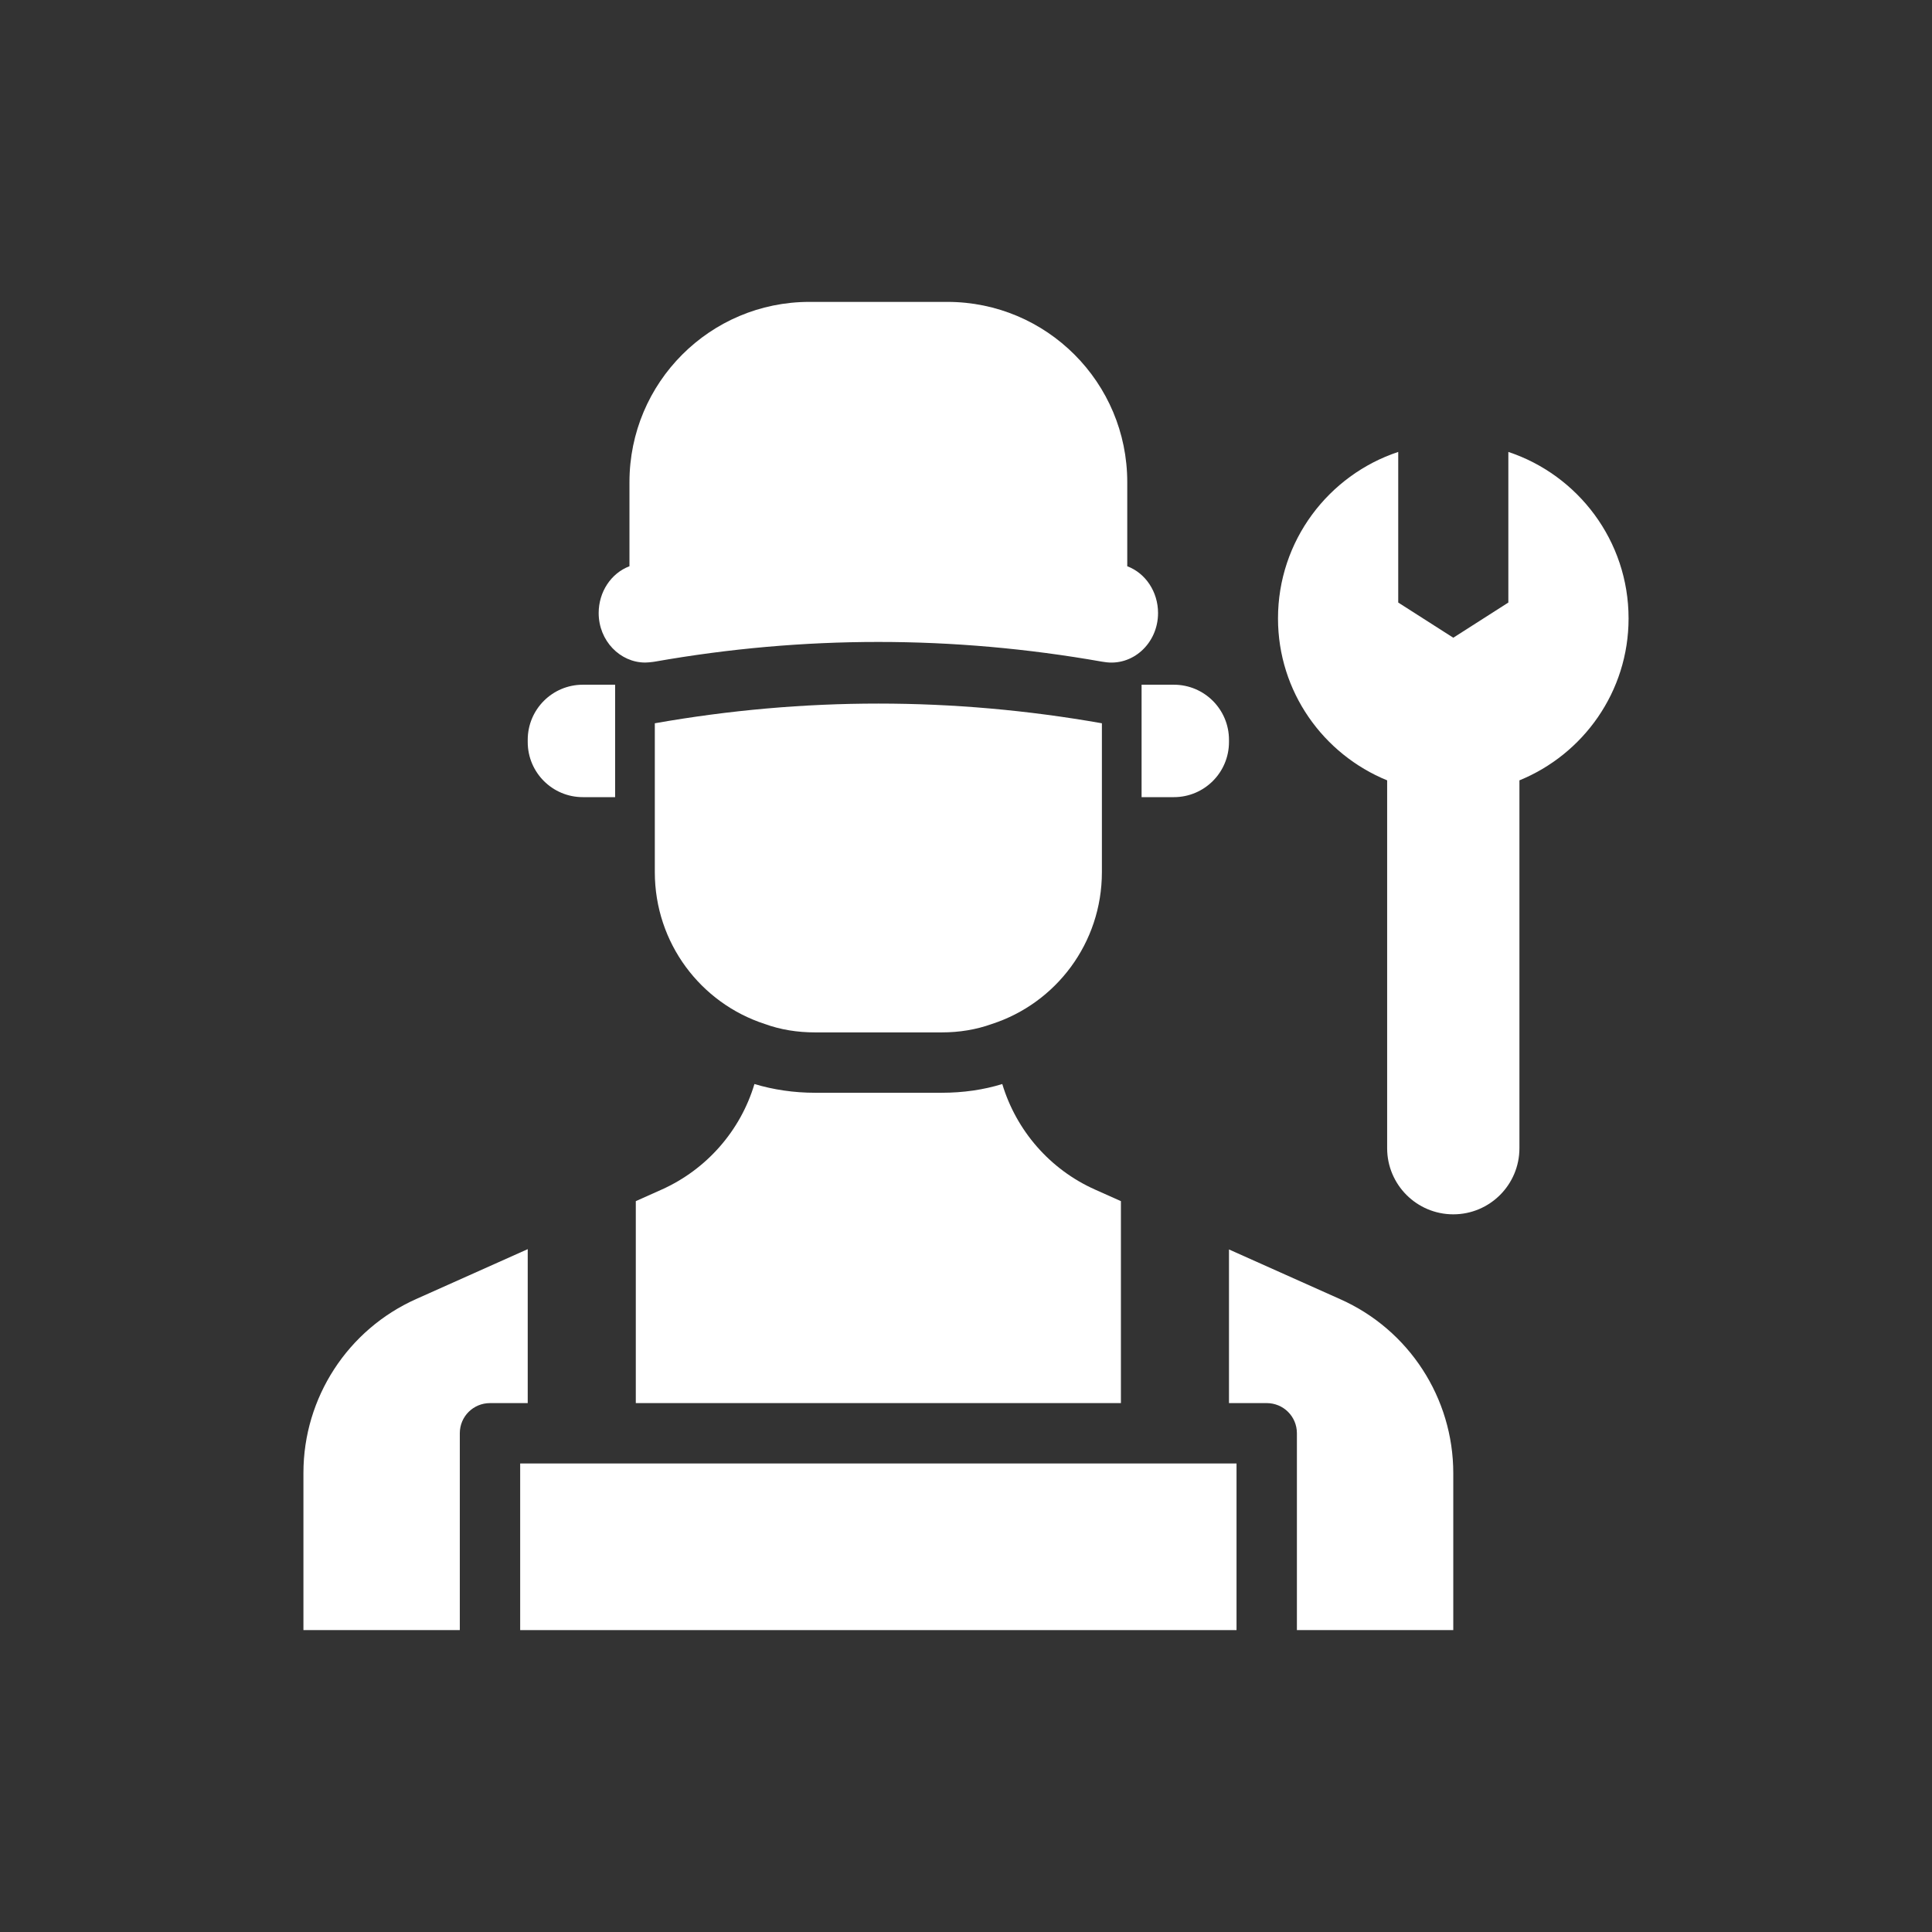
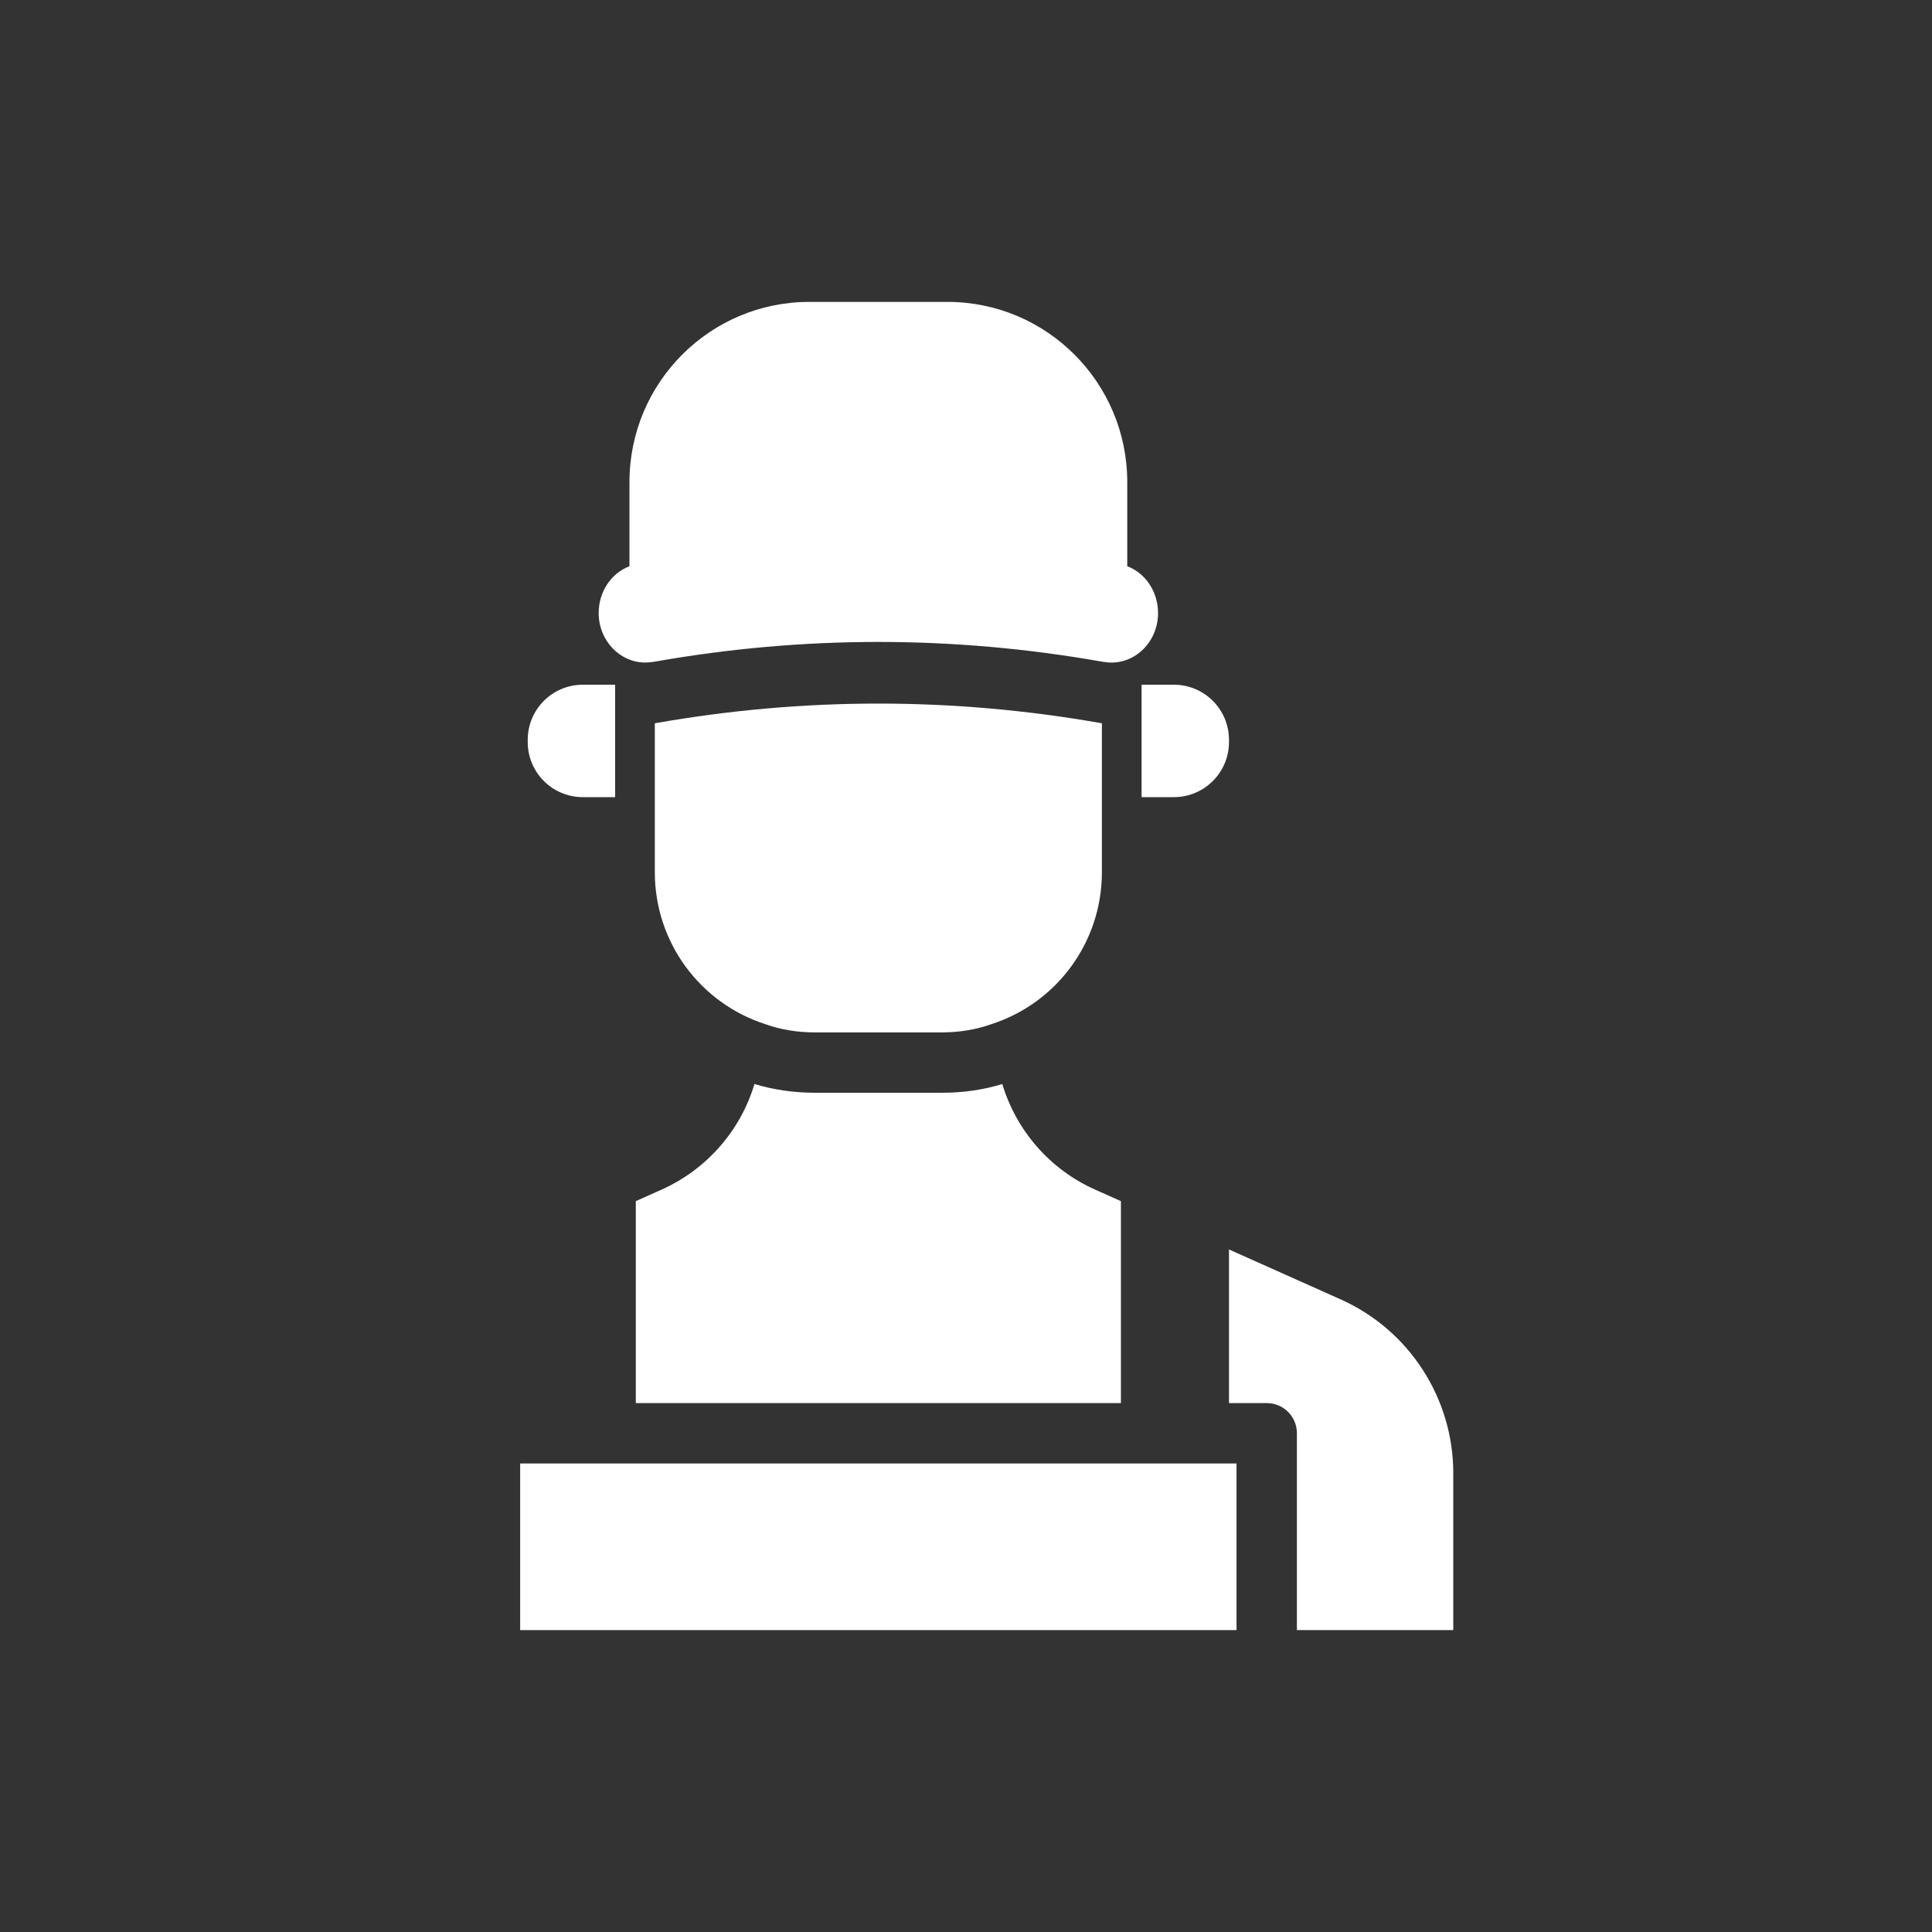
<svg xmlns="http://www.w3.org/2000/svg" width="1200pt" height="1200pt" version="1.1" viewBox="0 0 1200 1200">
  <rect x="0" y="0" width="1200" height="1200" fill="#333333" stroke="none" />
-   <path d="m936.86 280.7v93.547l-34.199 21.855-34.199-21.855v-93.547c-43.309 14.367-74.676 55.246-74.676 103.41 0 45.531 28.129 84.387 67.793 100.58v228.47c0 22.688 18.395 41.082 41.082 41.082s41.082-18.395 41.082-41.082v-228.47c39.664-16.188 67.793-55.043 67.793-100.58 0-48.164-31.367-89.039-74.676-103.41z" fill="#fff" />
  <path d="m400.72 411.52c1.5 0 3.188-0.188 4.688-0.375 0.375 0 0.938-0.188 1.312-0.188 92.438-16.312 185.25-16.312 277.69 0 0.375 0 0.938 0.188 1.312 0.188 17.625 3 33.562-11.438 33.562-30.375 0-13.125-7.688-24.75-19.125-29.062v-52.258c0-61.875-50.062-111.94-111.75-111.94h-85.688c-61.688 0-111.75 50.062-111.75 111.94v52.258c-11.438 4.312-19.125 15.938-19.125 29.062 0 17.246 13.312 30.75 28.875 30.75z" fill="#fff" />
  <path d="m474.97 635.99c9.75 3.562 20.25 5.25 31.312 5.25h78.562c11.062 0 21.375-1.688 31.312-5.25 39.75-12.938 68.25-50.25 68.25-94.312v-92.438c-92.438-16.312-185.25-16.312-277.69 0v92.438c0 44.062 28.5 81.375 68.25 94.312z" fill="#fff" />
-   <path d="m327.78 775.87-69.188 30.938c-42.562 18.938-70.125 61.312-70.125 108v97.688h97.125v-122.25c0-10.5 8.438-18.75 18.75-18.75h23.438z" fill="#fff" />
  <path d="m394.91 871.49h301.31v-125.44l-15.938-7.125c-28.312-12.562-49.125-36.938-57.75-65.625-11.438 3.562-24.188 5.438-37.688 5.438h-78.562c-13.125 0-25.875-1.875-37.688-5.438-8.625 28.875-29.625 53.062-57.75 65.625l-15.938 7.125z" fill="#fff" />
  <path d="m323.09 908.99h444.94v103.5h-444.94z" fill="#fff" />
  <path d="m832.53 806.99-69.188-30.938v95.438h23.438c10.312 0 18.75 8.25 18.75 18.75v122.25h97.125v-97.5c0-46.688-27.562-89.062-70.125-108z" fill="#fff" />
  <path d="m362 495.12h20.062v-69.828h-20.062c-18.898 0-34.219 15.32-34.219 34.219v1.391c-0.004 18.898 15.32 34.219 34.219 34.219z" fill="#fff" />
  <path d="m709.06 495.12h20.062c18.898 0 34.219-15.32 34.219-34.219v-1.391c0-18.898-15.32-34.219-34.219-34.219h-20.062z" fill="#fff" />
</svg>